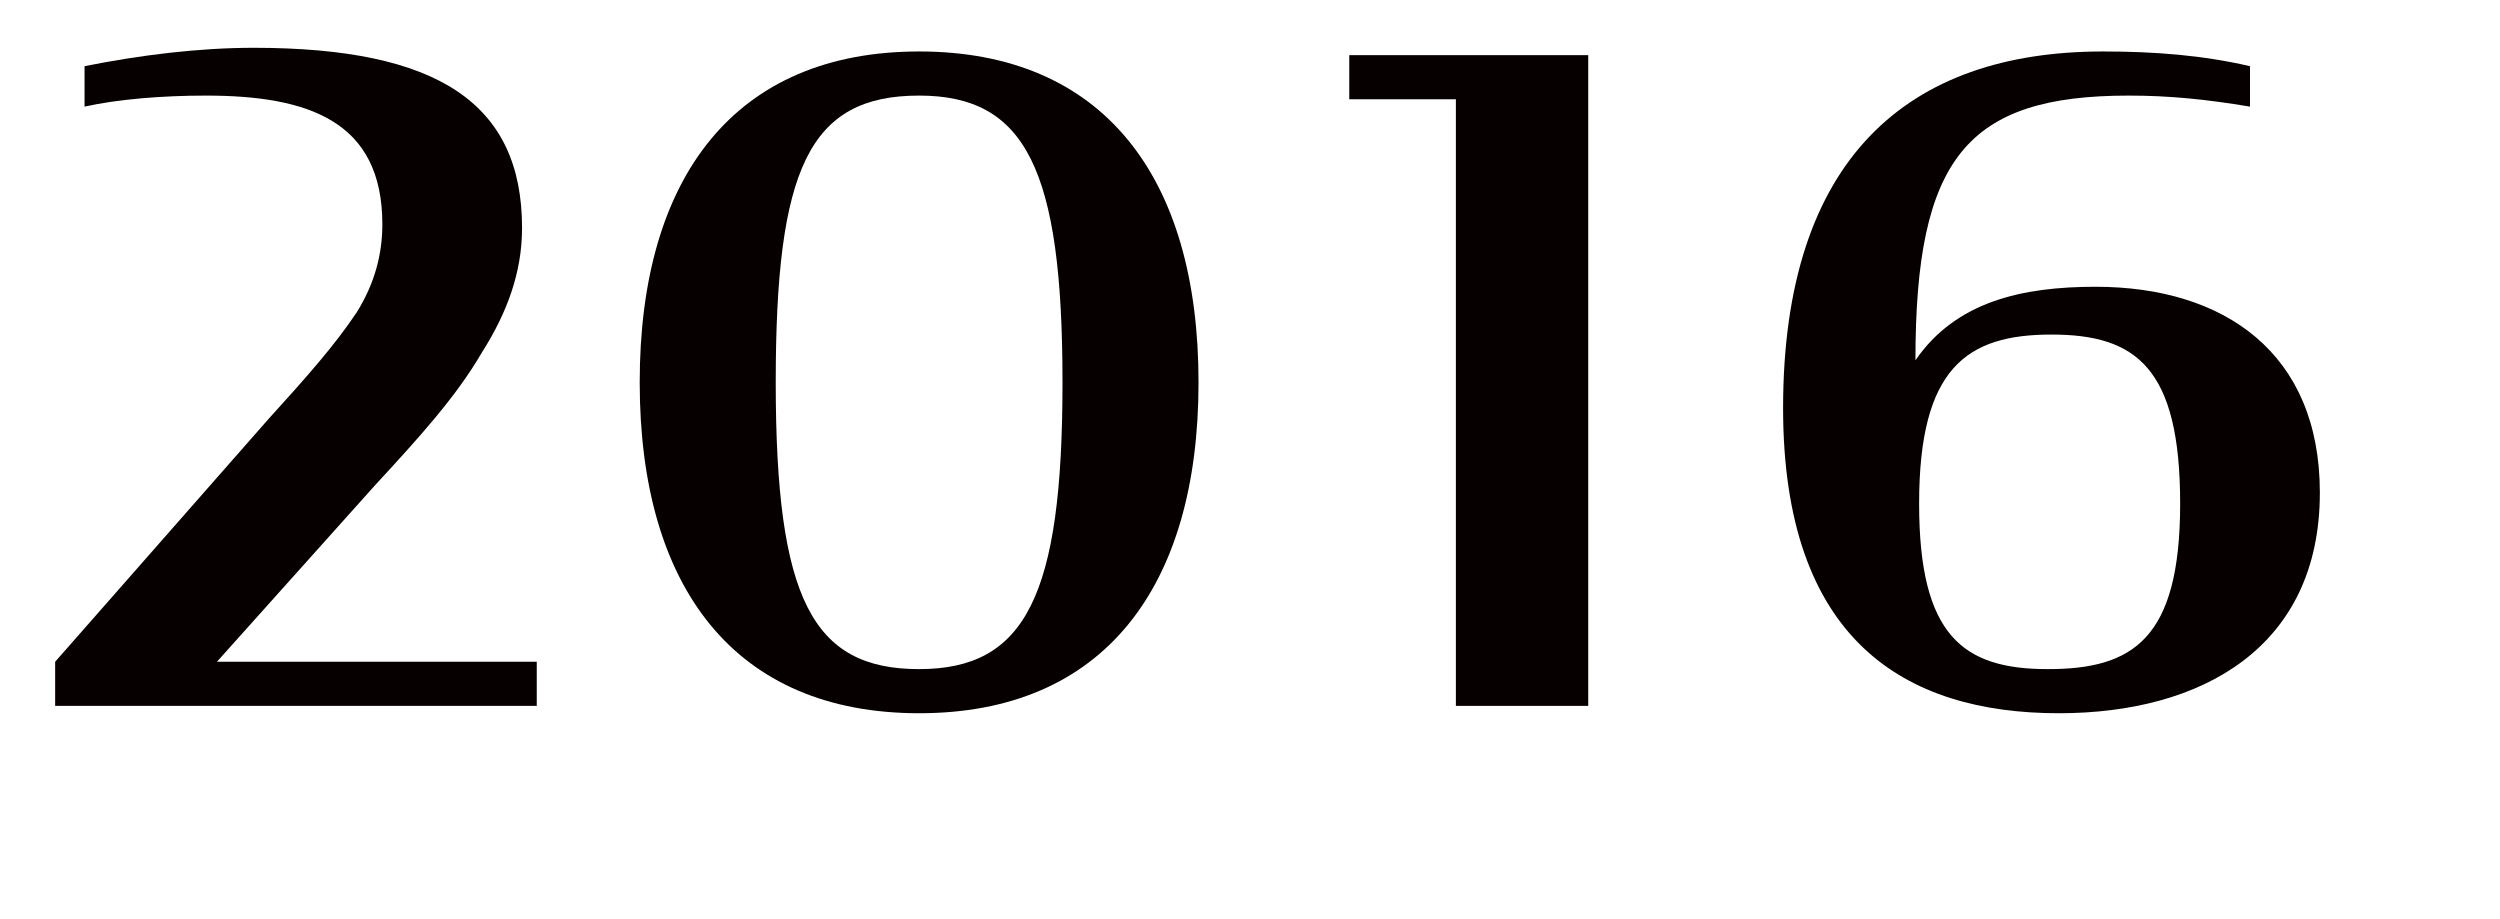
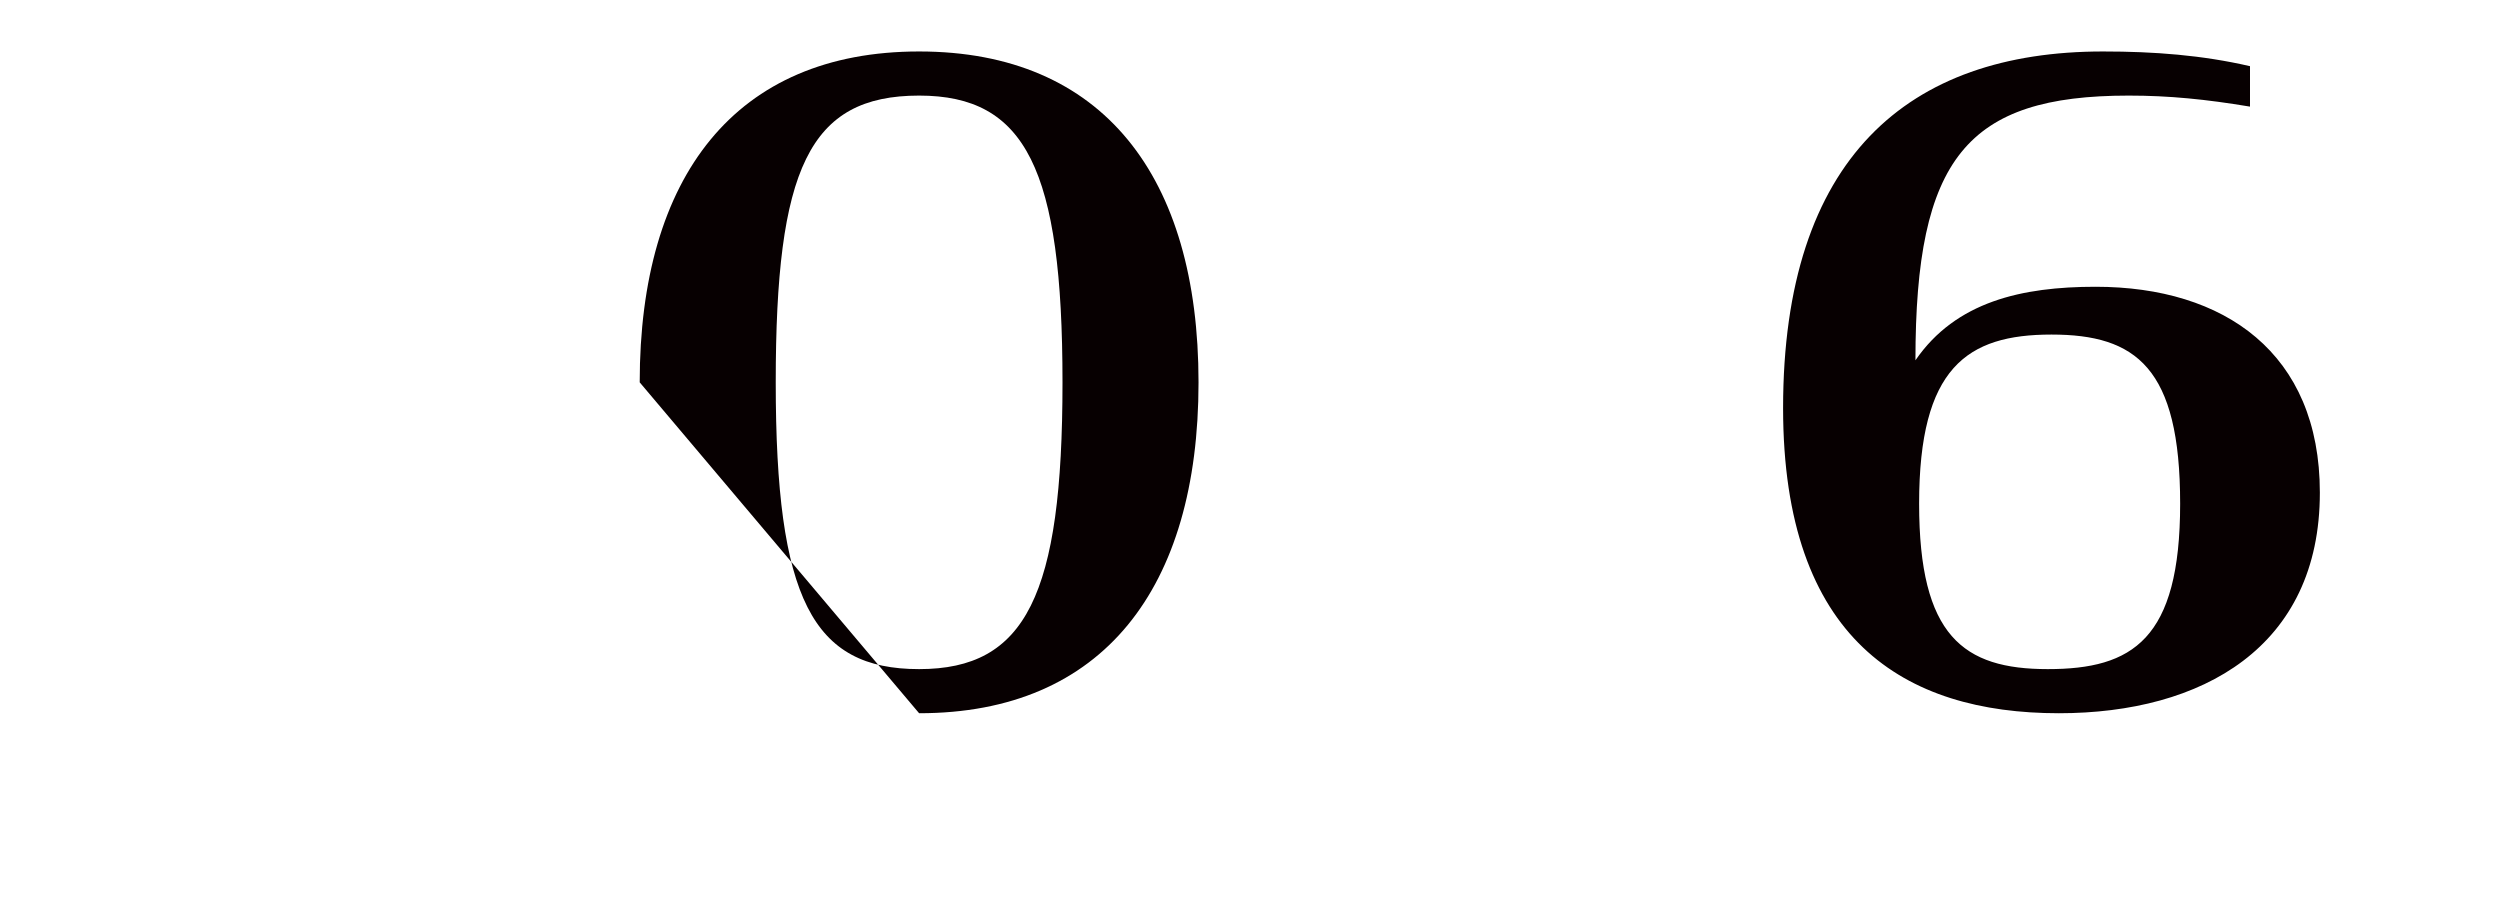
<svg xmlns="http://www.w3.org/2000/svg" version="1.1" id="レイヤー_1" x="0px" y="0px" viewBox="0 0 68 25" style="enable-background:new 0 0 68 25;" xml:space="preserve">
  <style type="text/css">
	.st0{enable-background:new    ;}
	.st1{fill:#070001;}
</style>
  <g class="st0">
-     <path class="st1" d="M1.5,18l5.8-6.6c1-1.1,1.8-2,2.4-2.9c0.5-0.8,0.7-1.6,0.7-2.4c0-2.8-2-3.5-4.8-3.5c-1.2,0-2.4,0.1-3.3,0.3V1.8   c1.5-0.3,3.1-0.5,4.6-0.5c5,0,7.3,1.5,7.3,4.9c0,1.2-0.4,2.3-1.1,3.4c-0.7,1.2-1.7,2.3-2.9,3.6L5.9,18h8.7v1.2H1.5V18z" />
+     </g>
+   <g class="st0">
+     <path class="st1" d="M17.4,10.4c0-5.6,2.6-9,7.6-9c5,0,7.6,3.4,7.6,9c0,5.6-2.6,9-7.6,9z M28.9,10.4   c0-5.8-1-7.8-3.9-7.8c-3,0-3.9,2-3.9,7.8c0,5.9,1,7.8,3.9,7.8C27.9,18.2,28.9,16.2,28.9,10.4z" />
  </g>
  <g class="st0">
-     <path class="st1" d="M17.4,10.4c0-5.6,2.6-9,7.6-9c5,0,7.6,3.4,7.6,9c0,5.6-2.6,9-7.6,9C20,19.4,17.4,16,17.4,10.4z M28.9,10.4   c0-5.8-1-7.8-3.9-7.8c-3,0-3.9,2-3.9,7.8c0,5.9,1,7.8,3.9,7.8C27.9,18.2,28.9,16.2,28.9,10.4z" />
-   </g>
-   <g class="st0">
-     <path class="st1" d="M39.6,2.7h-2.9V1.5h6.5v17.7h-3.6V2.7z" />
-   </g>
+     </g>
  <g class="st0">
    <path class="st1" d="M48.5,11.1c0-6.8,3.4-9.7,8.7-9.7c1.4,0,2.7,0.1,4,0.4v1.1c-1.2-0.2-2.2-0.3-3.3-0.3c-4.4,0-5.8,1.7-5.8,7.2   C53.2,8.2,55,7.8,57,7.8c3.5,0,6.1,1.8,6.1,5.6c0,4.2-3.2,6-7.1,6C51.8,19.4,48.5,17.4,48.5,11.1z M59.3,13.7   c0-3.7-1.2-4.6-3.5-4.6c-2.3,0-3.6,0.9-3.6,4.6c0,3.6,1.2,4.5,3.5,4.5S59.3,17.4,59.3,13.7z" />
  </g>
</svg>